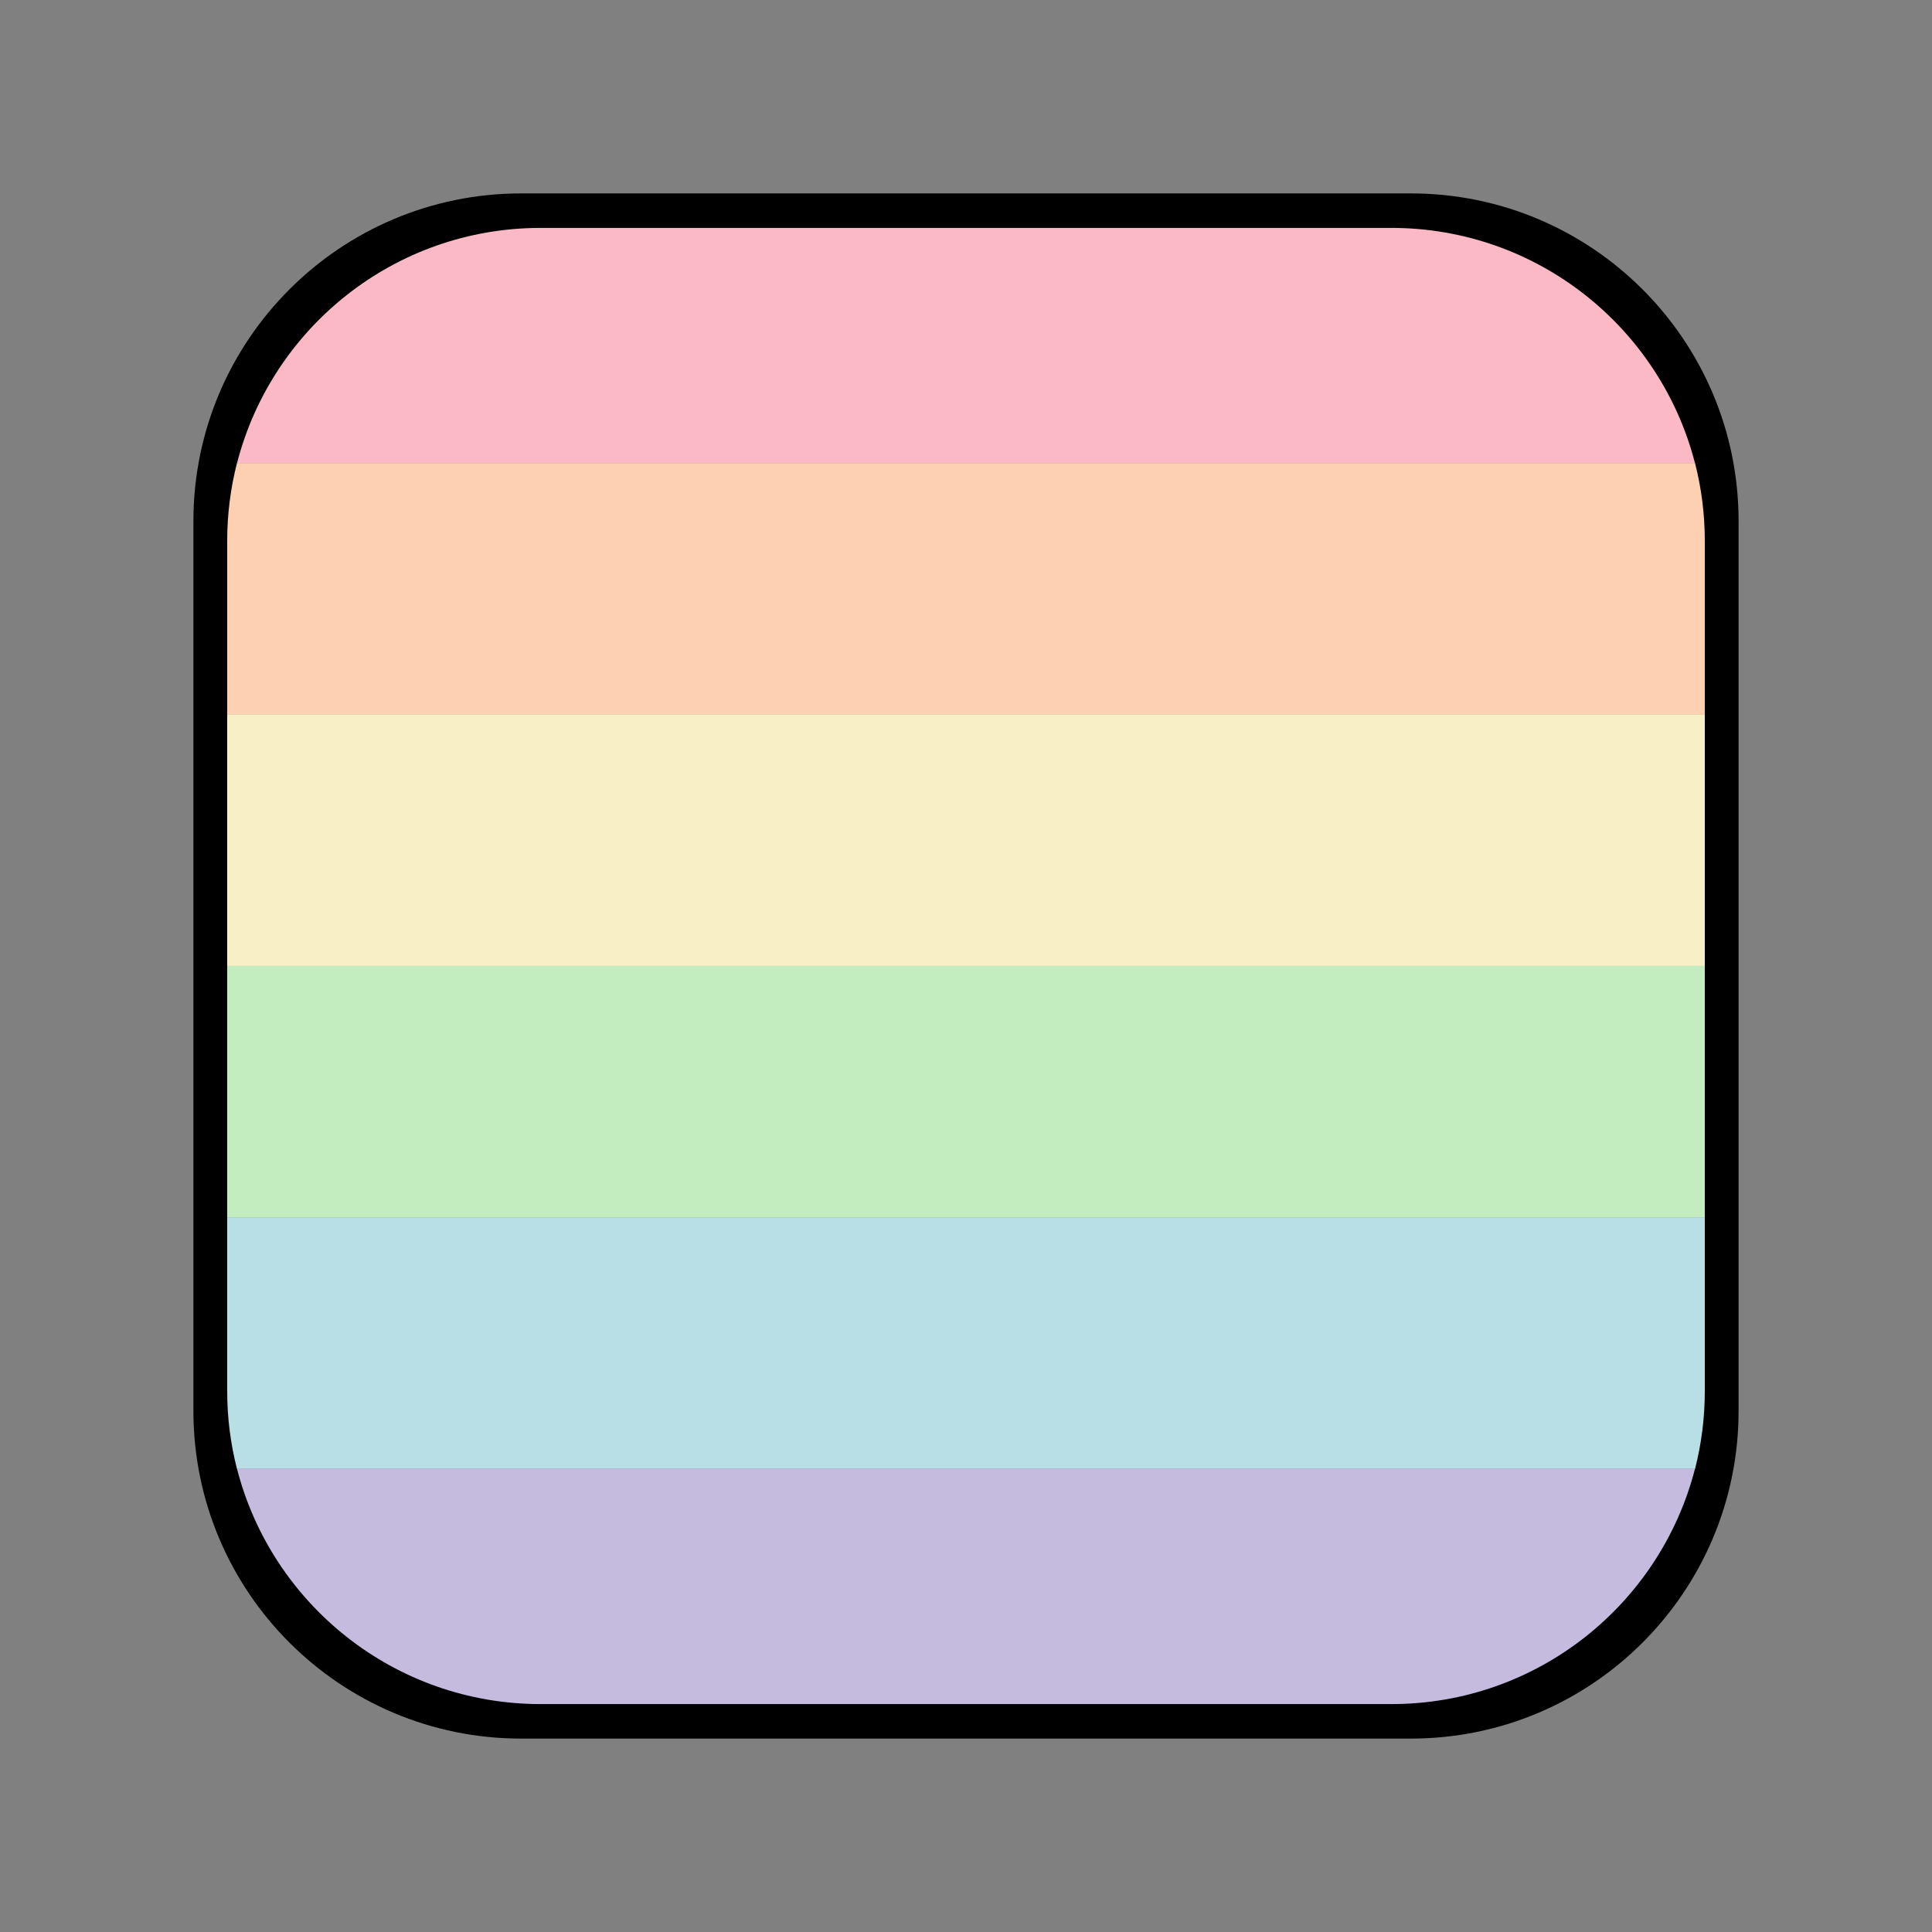
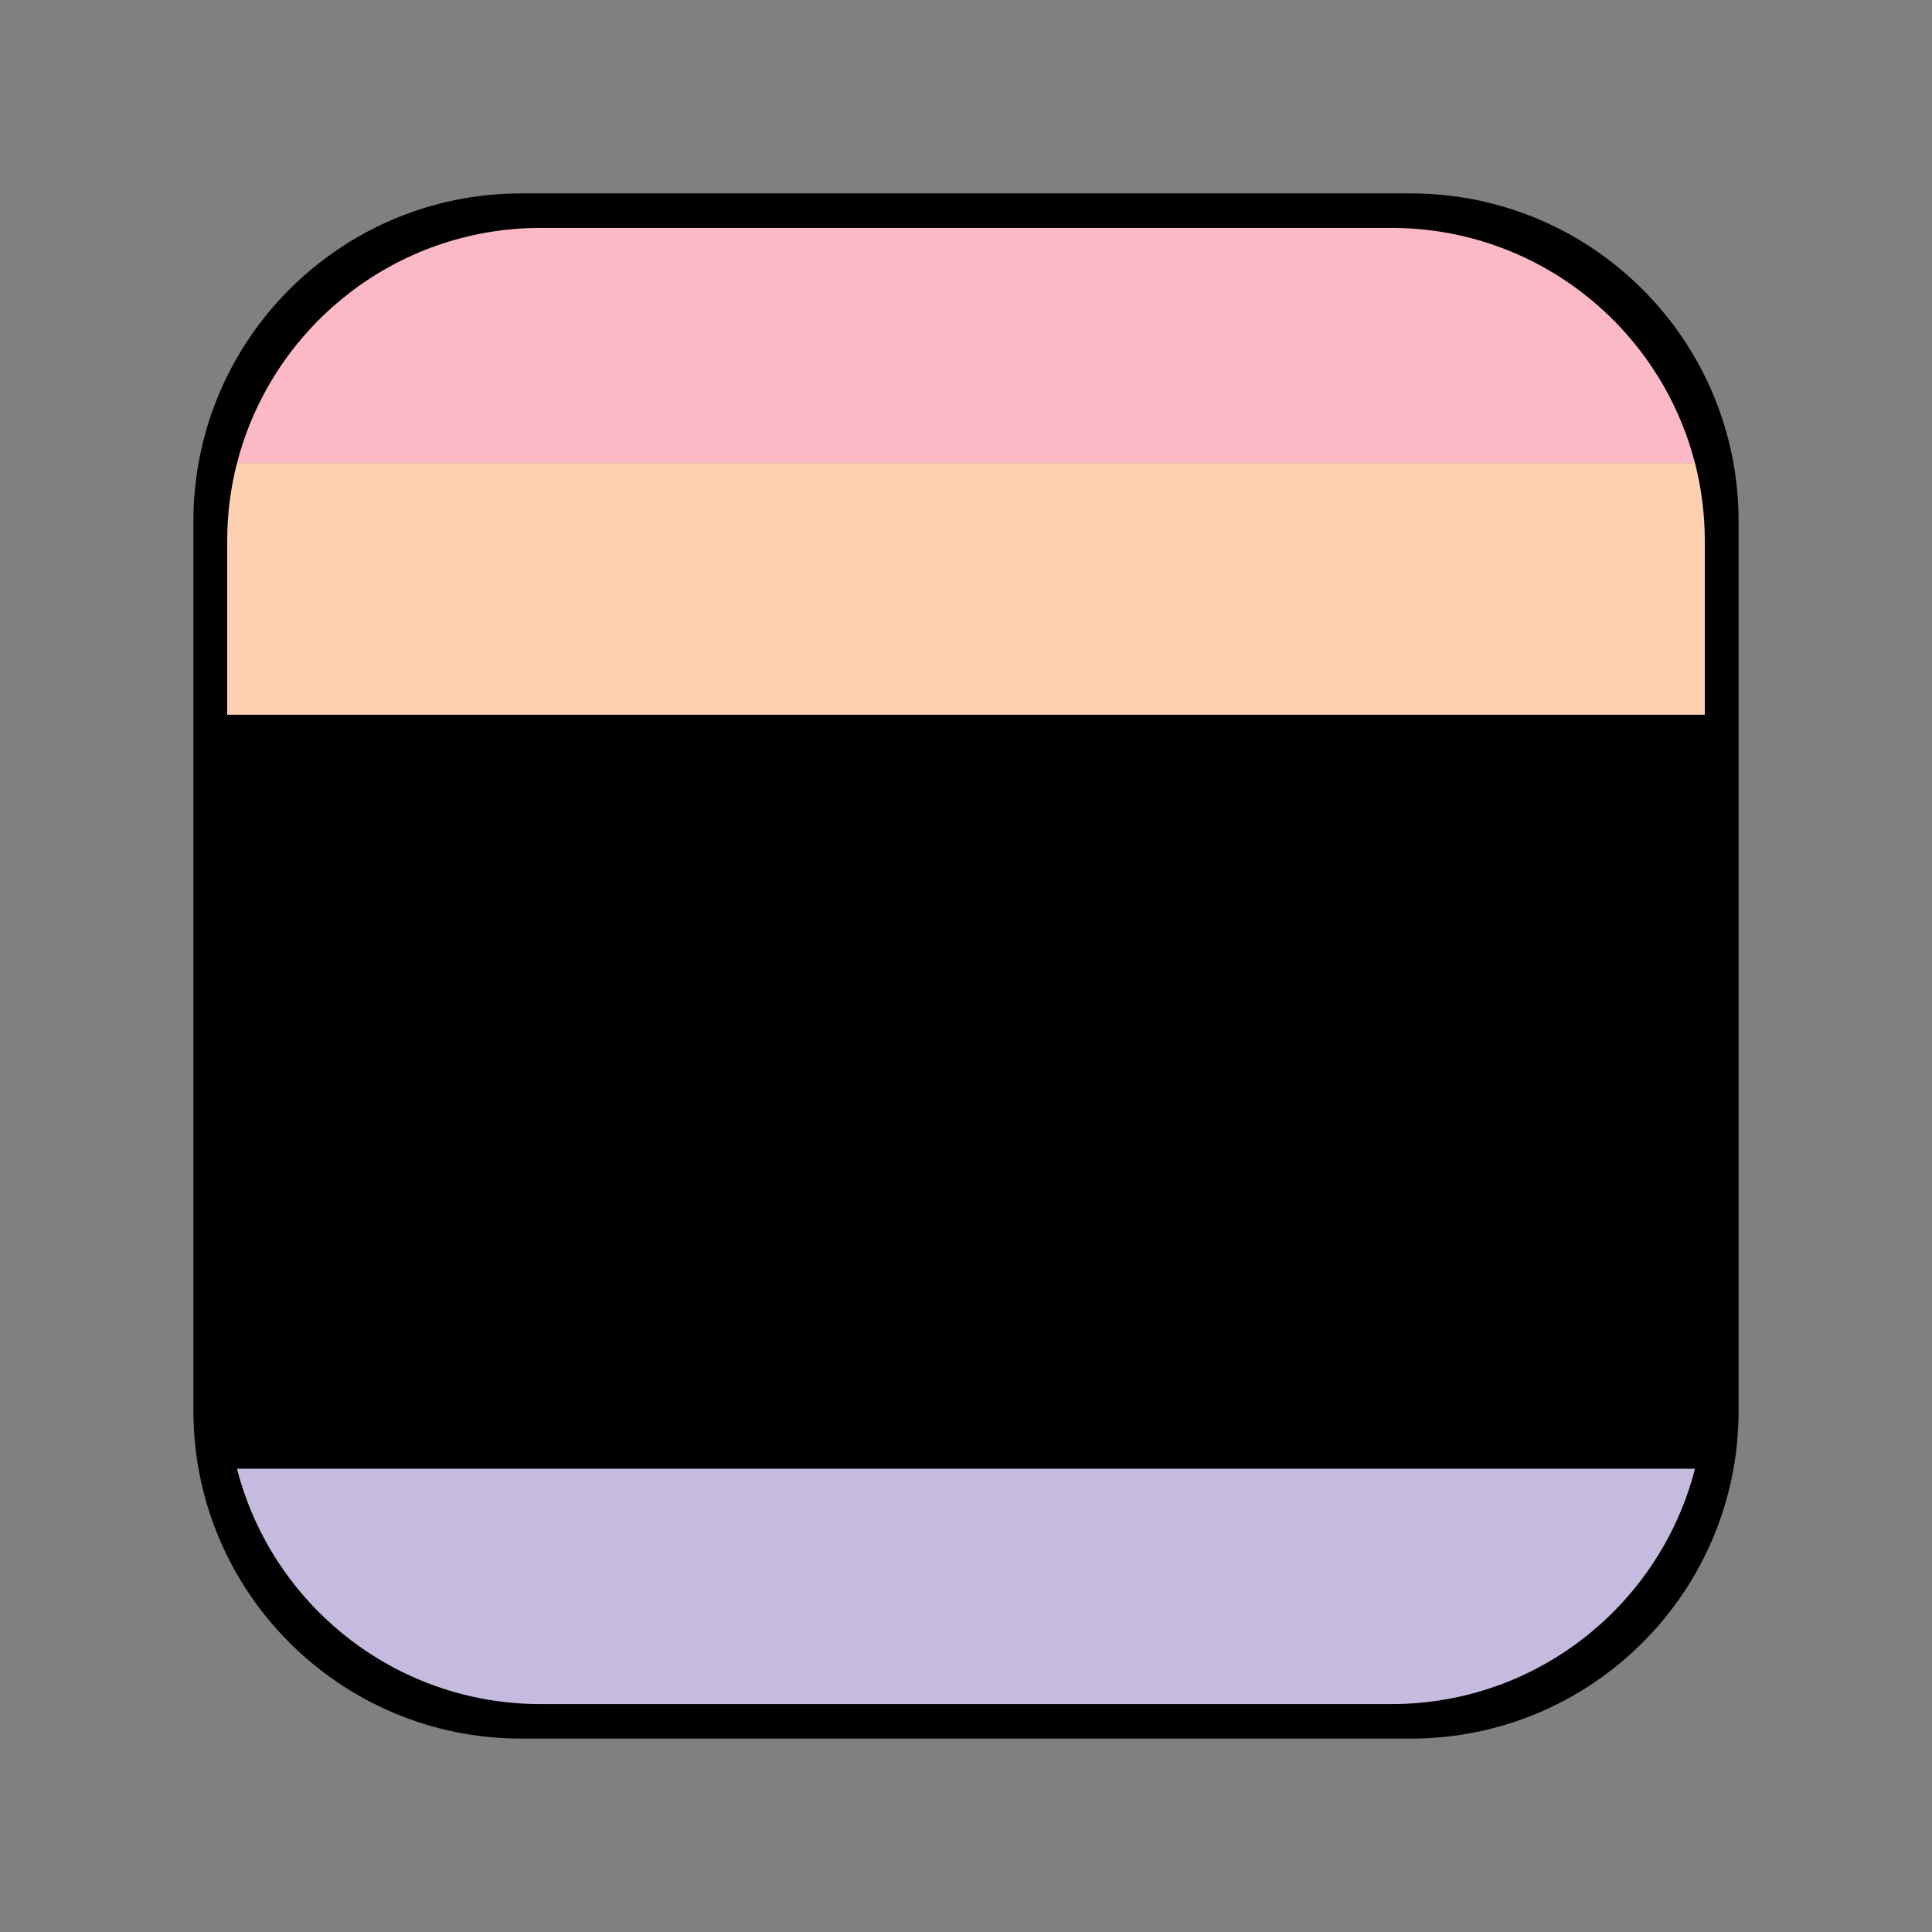
<svg xmlns="http://www.w3.org/2000/svg" version="1.1" width="500" height="500" viewBox="0 0 500 500" xml:space="preserve">
  <rect x="0" y="0" width="500" height="500" fill="#808080" stroke="none" />
  <desc>Created with Fabric.js 5.3.0</desc>
  <defs>
</defs>
  <g transform="matrix(1.462 0 0 1.462 250 250)" id="zdV_oouaNSSr0WZl1T1o-">
    <path style="stroke: rgb(84,180,224); stroke-width: 0; stroke-dasharray: none; stroke-linecap: butt; stroke-dashoffset: 0; stroke-linejoin: miter; stroke-miterlimit: 4; fill: rgb(0,0,0); fill-rule: nonzero; opacity: 1;" vector-effect="non-scaling-stroke" transform=" translate(-0, -0)" d="M -136.762 -78.739 C -136.762 -110.784 -110.784 -136.762 -78.739 -136.762 L 78.739 -136.762 L 78.739 -136.762 C 110.784 -136.762 136.762 -110.784 136.762 -78.739 L 136.762 78.739 L 136.762 78.739 C 136.762 110.784 110.784 136.762 78.739 136.762 L -78.739 136.762 L -78.739 136.762 C -110.784 136.762 -136.762 110.784 -136.762 78.739 z" stroke-linecap="round" />
  </g>
  <g transform="matrix(4.191 0 0 4.191 250 250)" id="bQtRoqaSVAXcrbjqnk_xS">
    <g style="" vector-effect="non-scaling-stroke">
      <g transform="matrix(0.337 0 0 0.337 -0 -38.311)" id="Y3g7DHxGE9rHBqG00XQ1F">
        <path style="stroke: rgb(70,159,0); stroke-width: 0; stroke-dasharray: none; stroke-linecap: butt; stroke-dashoffset: 0; stroke-linejoin: miter; stroke-miterlimit: 4; fill: rgb(251,185,197); fill-rule: nonzero; opacity: 1;" vector-effect="non-scaling-stroke" transform=" translate(-133.582, -21.564)" d="M 55.64 0 L 211.524 0 C 238.305 0 260.805 18.329 267.163 43.127 L -0 43.127 C 6.359 18.329 28.859 0 55.639 0 z" stroke-linecap="round" />
      </g>
      <g transform="matrix(0.337 0 0 0.337 0 -23.289)" id="GyD16vmZbCVrUgl22ICXA">
        <path style="stroke: rgb(70,159,0); stroke-width: 0; stroke-dasharray: none; stroke-linecap: butt; stroke-dashoffset: 0; stroke-linejoin: miter; stroke-miterlimit: 4; fill: rgb(253,208,177); fill-rule: nonzero; opacity: 1;" vector-effect="non-scaling-stroke" transform=" translate(-135.378, -23.063)" d="M 0 14.309 C 0 9.369 0.624 4.574 1.797 0 L 268.96 0 C 270.133 4.574 270.756 9.369 270.756 14.309 L 270.756 46.126 L 0 46.126 z" stroke-linecap="round" />
      </g>
      <g transform="matrix(0.337 0 0 0.337 0 -7.763)" id="sxqdko8OE_Uh93woxoWVy">
-         <path style="stroke: rgb(70,159,0); stroke-width: 0; stroke-dasharray: none; stroke-linecap: butt; stroke-dashoffset: 0; stroke-linejoin: miter; stroke-miterlimit: 4; fill: rgb(249,239,199); fill-rule: nonzero; opacity: 1;" vector-effect="non-scaling-stroke" transform=" translate(-135.378, -23.063)" d="M 0 0 L 270.756 0 L 270.756 46.126 L 0 46.126 z" stroke-linecap="round" />
-       </g>
+         </g>
      <g transform="matrix(0.337 0 0 0.337 0 7.763)" id="L_GsYz-iiW39wpnhiMTnN">
-         <path style="stroke: rgb(70,159,0); stroke-width: 0; stroke-dasharray: none; stroke-linecap: butt; stroke-dashoffset: 0; stroke-linejoin: miter; stroke-miterlimit: 4; fill: rgb(195,237,191); fill-rule: nonzero; opacity: 1;" vector-effect="non-scaling-stroke" transform=" translate(-135.378, -23.063)" d="M 0 0 L 270.756 0 L 270.756 46.126 L 0 46.126 z" stroke-linecap="round" />
-       </g>
+         </g>
      <g transform="matrix(0.337 0 0 0.337 0 23.289)" id="raOHKzJEC3hBt5TDGS5sF">
-         <path style="stroke: rgb(70,159,0); stroke-width: 0; stroke-dasharray: none; stroke-linecap: butt; stroke-dashoffset: 0; stroke-linejoin: miter; stroke-miterlimit: 4; fill: rgb(184,223,230); fill-rule: nonzero; opacity: 1;" vector-effect="non-scaling-stroke" transform=" translate(-135.378, -23.063)" d="M 270.756 31.817 C 270.756 36.757 270.133 41.551 268.96 46.126 L 1.797 46.126 C 0.624 41.551 -3.8413716652030416e-14 36.757 -3.8413716652030416e-14 31.817 L -3.8413716652030416e-14 0 L 270.756 0 z" stroke-linecap="round" />
-       </g>
+         </g>
      <g transform="matrix(0.337 0 0 0.337 0 38.311)" id="_w4KpqWNzIuaw86RqMxS5">
-         <path style="stroke: rgb(70,159,0); stroke-width: 0; stroke-dasharray: none; stroke-linecap: butt; stroke-dashoffset: 0; stroke-linejoin: miter; stroke-miterlimit: 4; fill: rgb(197,187,222); fill-rule: nonzero; opacity: 1;" vector-effect="non-scaling-stroke" transform=" translate(-133.582, -21.564)" d="M 211.524 43.127 L 55.639 43.127 C 28.859 43.127 6.359 24.798 0 0 L 267.163 0 C 260.805 24.798 238.305 43.127 211.524 43.127 z" stroke-linecap="round" />
+         <path style="stroke: rgb(70,159,0); stroke-width: 0; stroke-dasharray: none; stroke-linecap: butt; stroke-dashoffset: 0; stroke-linejoin: miter; stroke-miterlimit: 4; fill: rgb(197,187,222); fill-rule: nonzero; opacity: 1;" vector-effect="non-scaling-stroke" transform=" translate(-133.582, -21.564)" d="M 211.524 43.127 L 55.639 43.127 C 28.859 43.127 6.359 24.798 0 0 L 267.163 0 C 260.805 24.798 238.305 43.127 211.524 43.127 " stroke-linecap="round" />
      </g>
    </g>
  </g>
</svg>